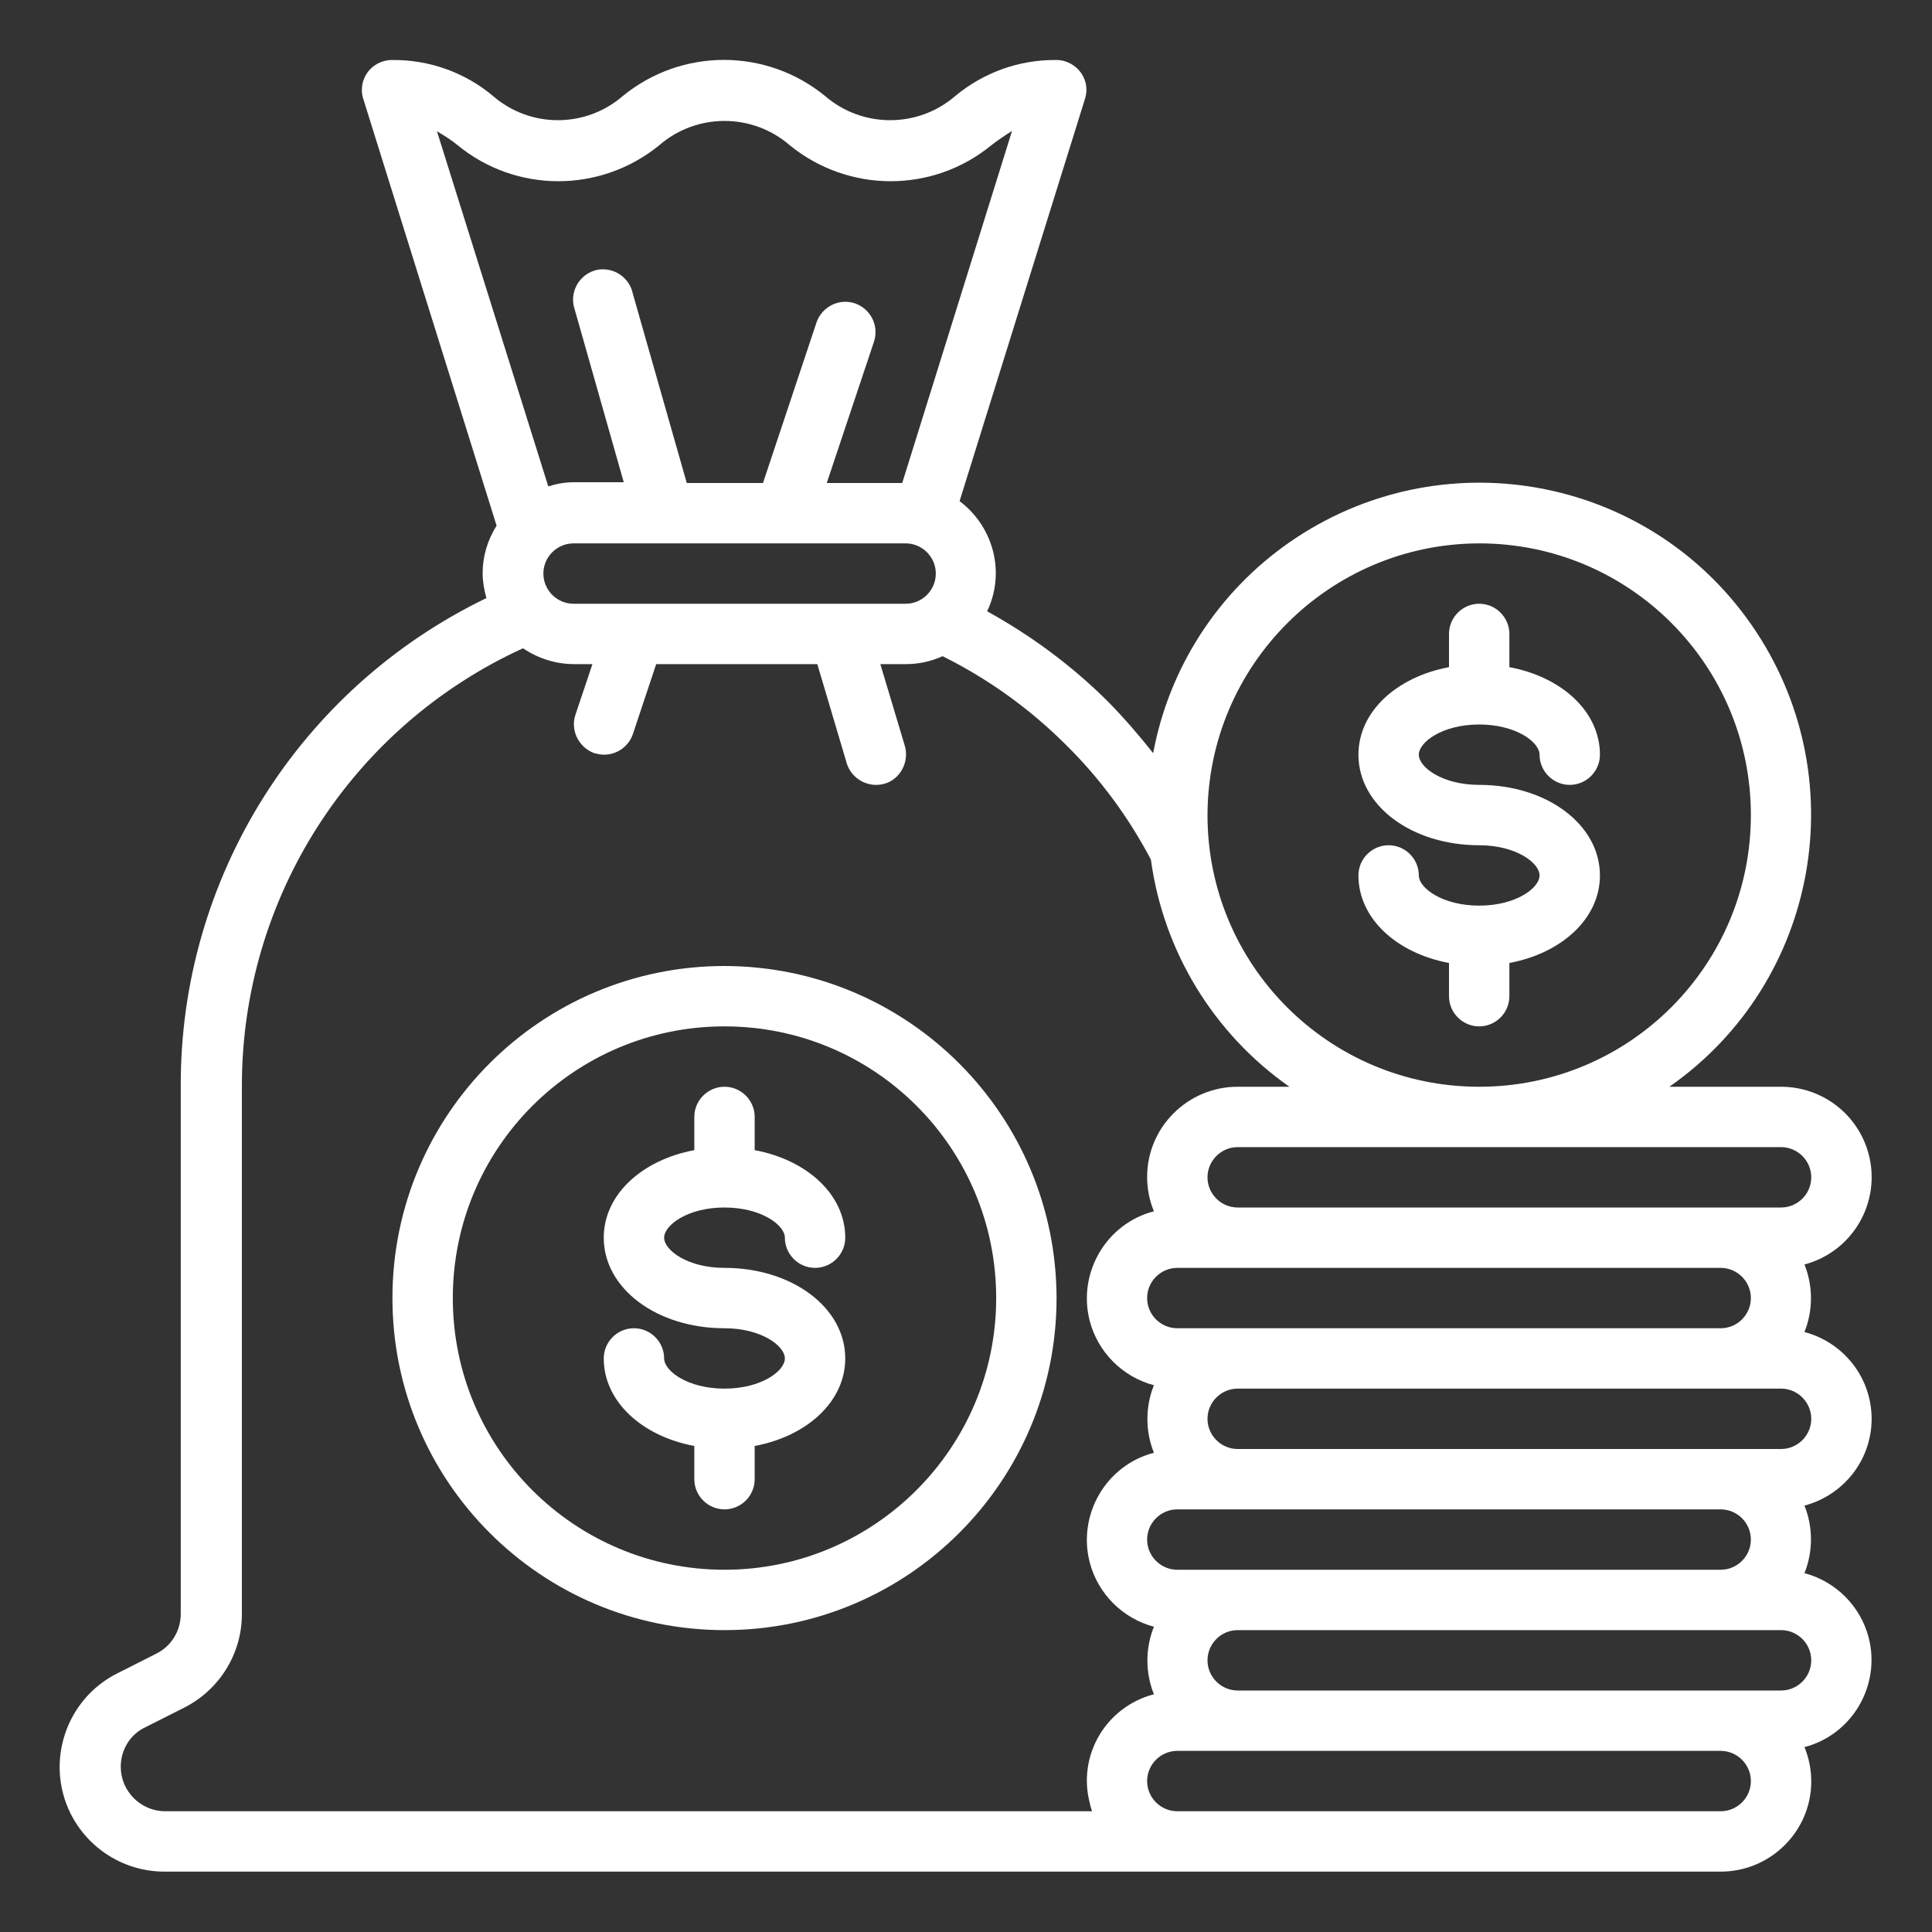
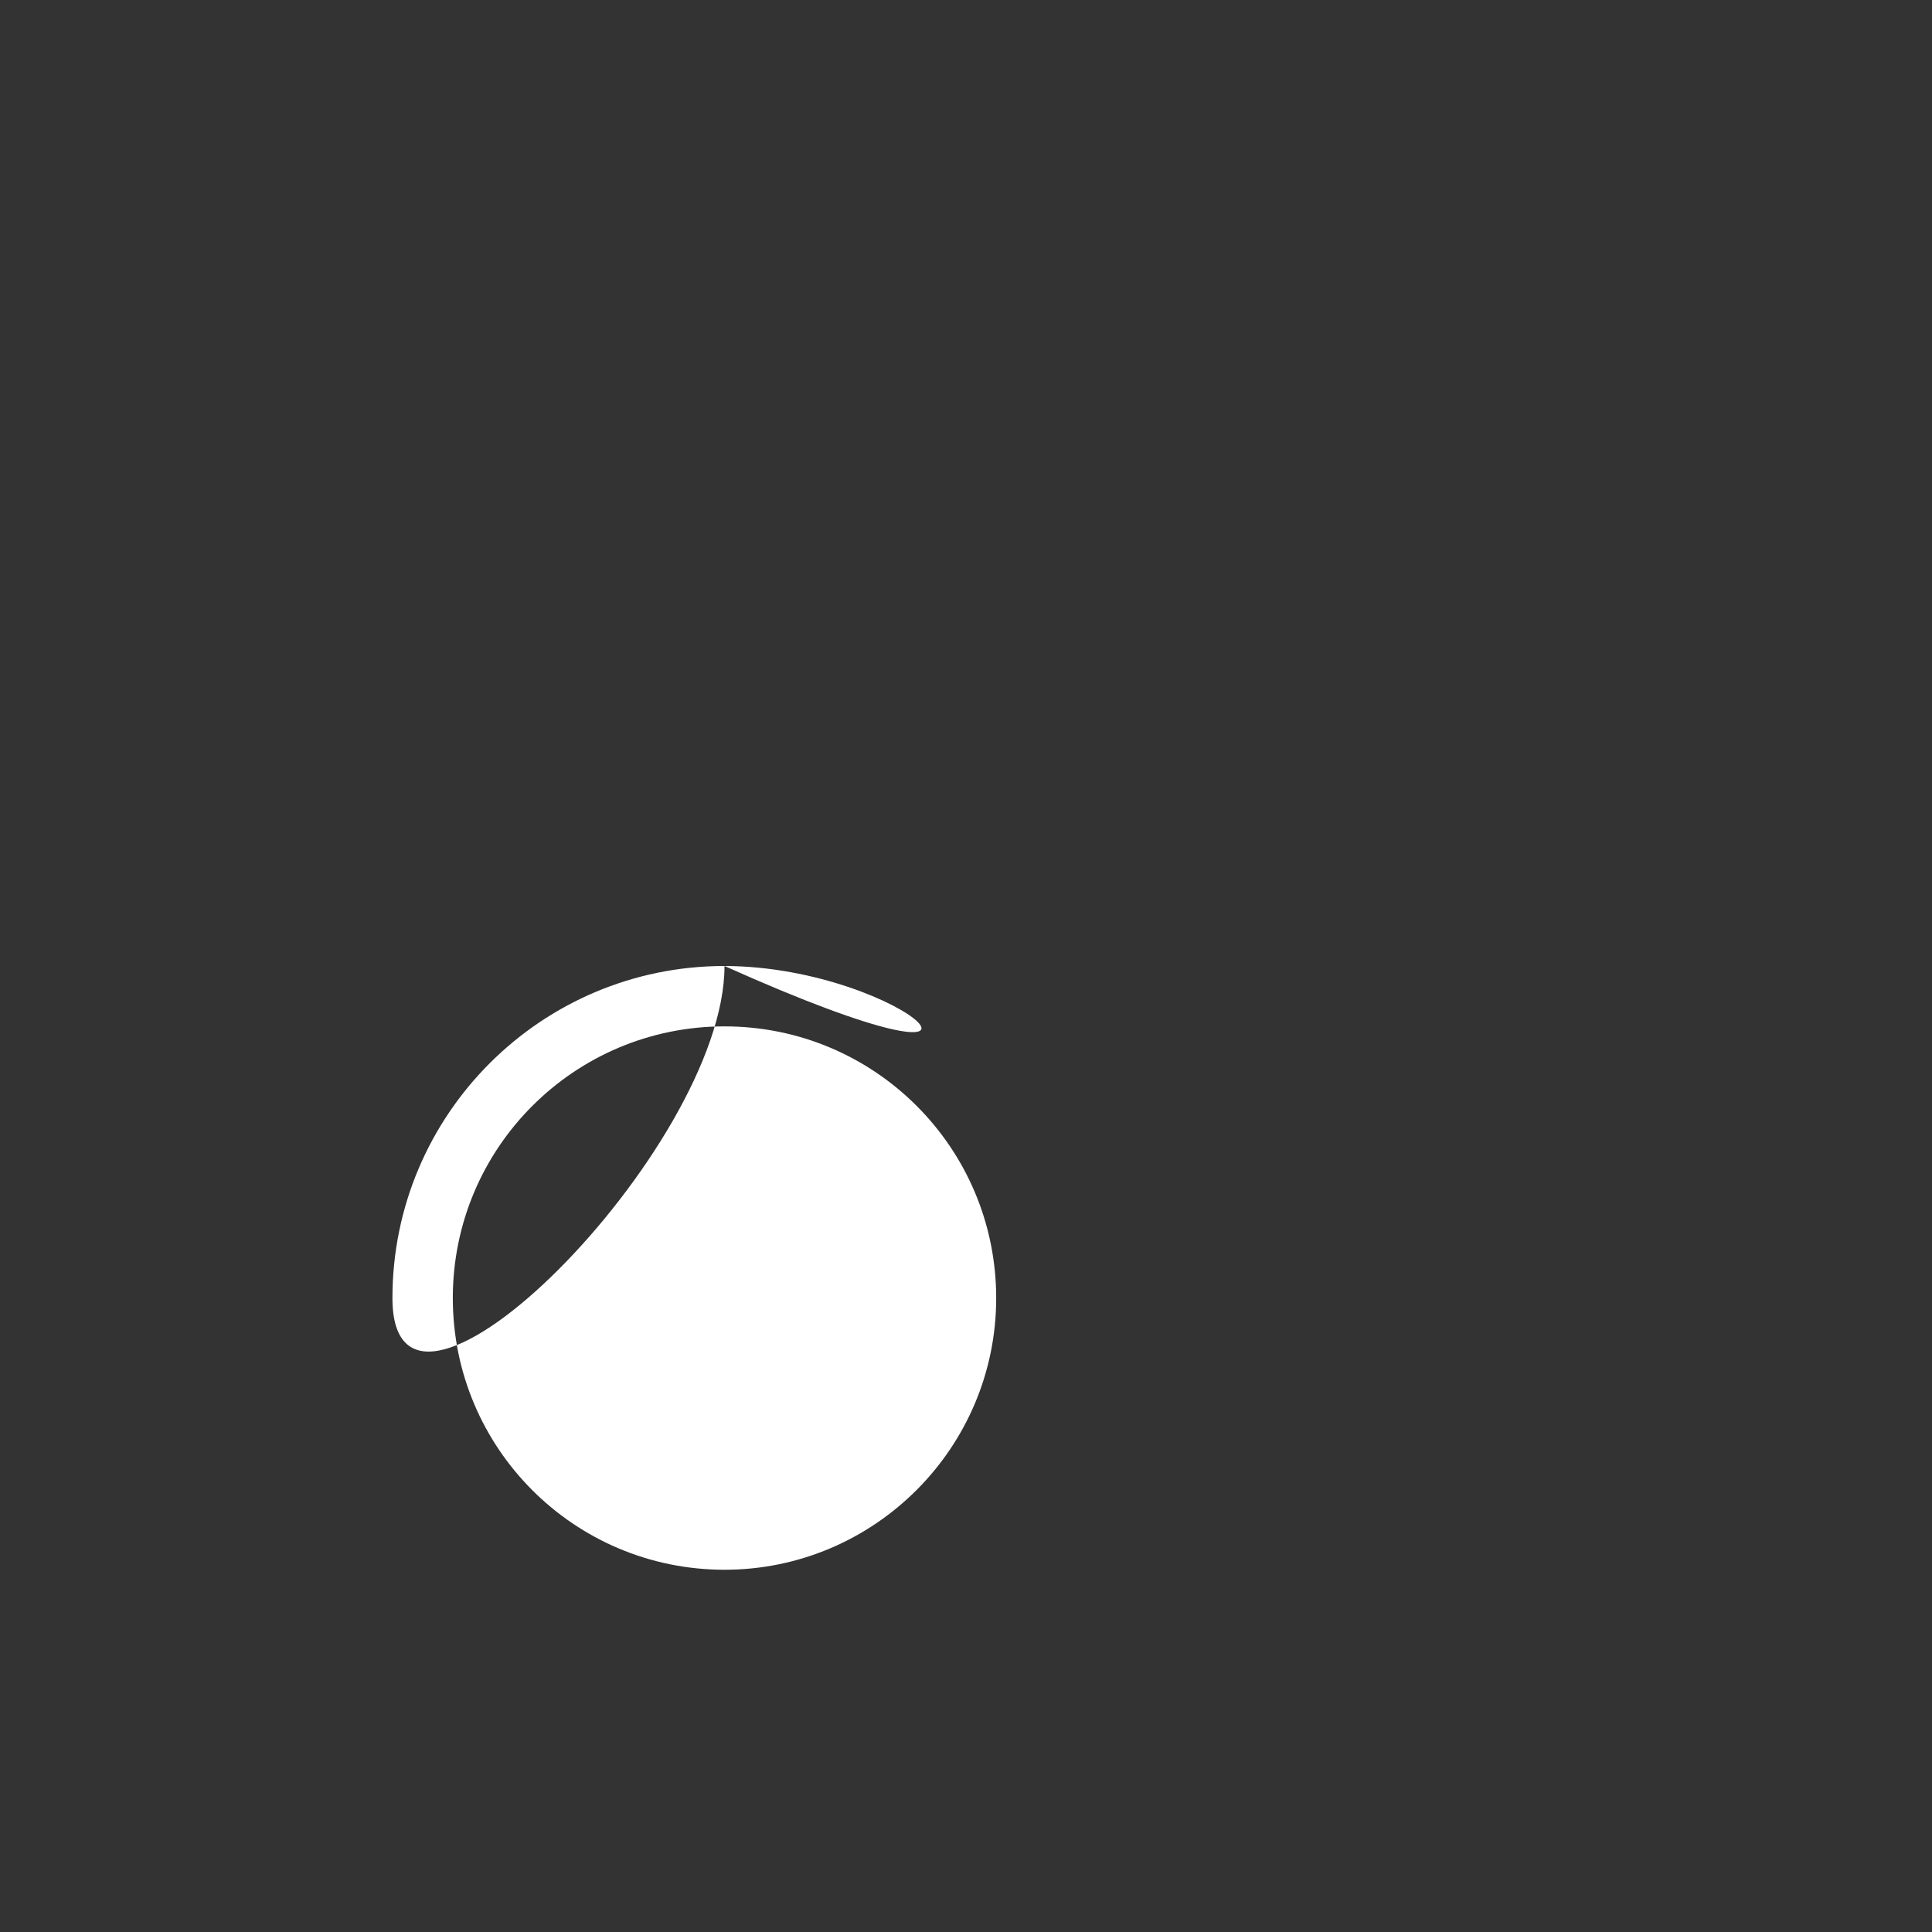
<svg xmlns="http://www.w3.org/2000/svg" version="1.1" id="Layer_1" x="0px" y="0px" viewBox="0 0 512 512" style="enable-background:new 0 0 512 512;" xml:space="preserve">
  <rect x="0" y="0" width="512" height="512" fill="#333333" stroke="none" />
  <style type="text/css">
	.st0{fill:#FFFFFF;}
</style>
  <g id="money_·_bag_·_coin_·_payment_·_ecommerce">
-     <path class="st0" d="M192,320c9.8,0,16,4.7,16,8c0,4.4,3.6,8,8,8s8-3.6,8-8c0-11.4-10.1-20.6-24-23.2V296c0-4.4-3.6-8-8-8   s-8,3.6-8,8v8.8c-13.9,2.6-24,11.8-24,23.2c0,13.5,14.1,24,32,24c9.8,0,16,4.7,16,8s-6.2,8-16,8s-16-4.7-16-8c0-4.4-3.6-8-8-8   s-8,3.6-8,8c0,11.4,10.1,20.6,24,23.2v8.8c0,4.4,3.6,8,8,8s8-3.6,8-8v-8.8c13.9-2.6,24-11.8,24-23.2c0-13.5-14.1-24-32-24   c-9.8,0-16-4.7-16-8S182.2,320,192,320z" />
-     <path class="st0" d="M192,256c-48.6,0-88,39.4-88,88s39.4,88,88,88s88-39.4,88-88C279.9,295.4,240.6,256.1,192,256z M192,416   c-39.8,0-72-32.2-72-72s32.2-72,72-72s72,32.2,72,72C264,383.7,231.7,416,192,416z" />
-     <path class="st0" d="M392,240c-9.8,0-16-4.7-16-8c0-4.4-3.6-8-8-8s-8,3.6-8,8c0,11.4,10.1,20.6,24,23.2v8.8c0,4.4,3.6,8,8,8   s8-3.6,8-8v-8.8c13.9-2.6,24-11.8,24-23.2c0-13.5-14.1-24-32-24c-9.8,0-16-4.7-16-8s6.2-8,16-8s16,4.7,16,8c0,4.4,3.6,8,8,8   s8-3.6,8-8c0-11.4-10.1-20.6-24-23.2V168c0-4.4-3.6-8-8-8s-8,3.6-8,8v8.8c-13.9,2.6-24,11.8-24,23.2c0,13.5,14.1,24,32,24   c9.8,0,16,4.7,16,8S401.8,240,392,240z" />
-     <path class="st0" d="M496,376c0-10.8-7.3-20.2-17.8-23c2.3-5.7,2.3-12.2,0-17.9c12.8-3.4,20.4-16.5,17-29.3   c-2.8-10.5-12.3-17.8-23.2-17.8h-29.6c39.8-27.8,49.5-82.6,21.7-122.5s-82.6-49.5-122.5-21.7c-18.9,13.2-31.8,33.2-36,55.8   c-3.7-4.7-7.6-9.2-11.8-13.5c-9.5-9.5-20.4-17.6-32.2-24.1c1.5-3.1,2.3-6.6,2.3-10.1c0-7.5-3.6-14.6-9.6-19.1l33.2-106.5   c1.4-4.2-0.9-8.6-5.1-10c-0.8-0.3-1.7-0.4-2.5-0.4c-9.8-0.1-19.2,3.3-26.7,9.5c-9.9,8.6-24.7,8.6-34.6,0   c-15.6-12.7-37.9-12.7-53.5,0c-9.9,8.6-24.6,8.6-34.5,0c-7.5-6.3-17-9.6-26.7-9.5c-4.4,0-8,3.5-8,7.9c0,0.9,0.1,1.7,0.4,2.5   l35.3,113c-2.4,3.8-3.7,8.2-3.7,12.6c0,2.2,0.4,4.4,1,6.6c-49.7,24-81.2,74.3-81,129.4v139.8c0,4.5-2.5,8.6-6.6,10.6l-10.1,5.1   c-13.7,6.8-19.3,23.5-12.5,37.2c4.7,9.4,14.3,15.4,24.9,15.4H456c13.2,0,24-10.7,24-23.9c0-3.1-0.6-6.2-1.8-9.1   c12.7-3.3,20.3-16.4,17-29.1c-2.2-8.3-8.7-14.8-17-17c2.3-5.7,2.3-12.2,0-17.9C488.7,396.2,496,386.8,496,376z M472,304   c4.4,0,8,3.6,8,8s-3.6,8-8,8H328c-4.4,0-8-3.6-8-8s3.6-8,8-8H472z M304,344c0-4.4,3.6-8,8-8h144c4.4,0,8,3.6,8,8s-3.6,8-8,8H312   C307.6,352,304,348.4,304,344z M456,400c4.4,0,8,3.6,8,8s-3.6,8-8,8H312c-4.4,0-8-3.6-8-8s3.6-8,8-8H456z M392,144   c39.8,0,72,32.2,72,72s-32.2,72-72,72s-72-32.2-72-72C320.1,176.3,352.3,144.1,392,144z M115.8,34.8c1.9,1.1,3.8,2.3,5.5,3.7   c15.5,12.7,37.8,12.7,53.4,0c9.9-8.6,24.7-8.6,34.6,0c15.6,12.7,37.9,12.7,53.4,0c1.8-1.4,3.6-2.6,5.5-3.8L239.1,128h-20l12.5-37.4   c1.4-4.2-0.8-8.7-5-10.2c-4.2-1.4-8.7,0.8-10.2,5L202.2,128H182l-14.3-50.2c-0.9-4.3-5.1-7.1-9.4-6.3c-4.3,0.9-7.1,5.1-6.3,9.4   c0.1,0.4,0.2,0.8,0.3,1.1l13,45.8H152c-2.3,0-4.5,0.4-6.7,1.1L115.8,34.8z M248,152c0,4.4-3.6,8-8,8h-88c-4.4,0-8-3.6-8-8   s3.6-8,8-8h88C244.4,144,248,147.6,248,152z M289.4,480H43.8c-6.5,0-11.8-5.3-11.8-11.8c0-4.5,2.5-8.6,6.6-10.5l10.1-5.1   c9.4-4.7,15.4-14.3,15.4-24.8V288c-0.1-50,29-95.4,74.5-116.2c4,2.7,8.7,4.2,13.5,4.2h4.9l-4.5,13.4c-1.4,4.2,0.9,8.7,5,10.2   c0.8,0.2,1.7,0.4,2.6,0.4c3.4,0,6.5-2.2,7.6-5.4l6.2-18.6h42.7l7.8,26.3c1.3,4.2,5.8,6.6,10,5.4s6.6-5.8,5.4-10l-6.5-21.7h6.8   c3.3,0,6.6-0.7,9.7-2.1c12.1,6,23.2,14,32.8,23.6c9,8.9,16.5,19.1,22.4,30.3c3.3,24.3,16.6,46.1,36.7,60.2H328   c-13.2,0-24,10.7-24,23.9c0,3.1,0.6,6.2,1.8,9.1c-12.7,3.3-20.3,16.4-17,29.1c2.2,8.3,8.7,14.8,17,17c-2.3,5.7-2.3,12.2,0,17.9   c-12.7,3.3-20.3,16.4-17,29.1c2.2,8.3,8.7,14.8,17,17c-2.3,5.7-2.3,12.2,0,17.9c-12.7,3.3-20.3,16.2-17,28.8   C288.9,478.5,289.2,479.3,289.4,480z M456,480H312c-4.4,0-8-3.6-8-8s3.6-8,8-8h144c4.4,0,8,3.6,8,8S460.4,480,456,480z M480,440   c0,4.4-3.6,8-8,8H328c-4.4,0-8-3.6-8-8s3.6-8,8-8h144C476.4,432,480,435.6,480,440z M472,384H328c-4.4,0-8-3.6-8-8s3.6-8,8-8h144   c4.4,0,8,3.6,8,8S476.4,384,472,384z" />
+     <path class="st0" d="M192,256c-48.6,0-88,39.4-88,88s88-39.4,88-88C279.9,295.4,240.6,256.1,192,256z M192,416   c-39.8,0-72-32.2-72-72s32.2-72,72-72s72,32.2,72,72C264,383.7,231.7,416,192,416z" />
  </g>
</svg>